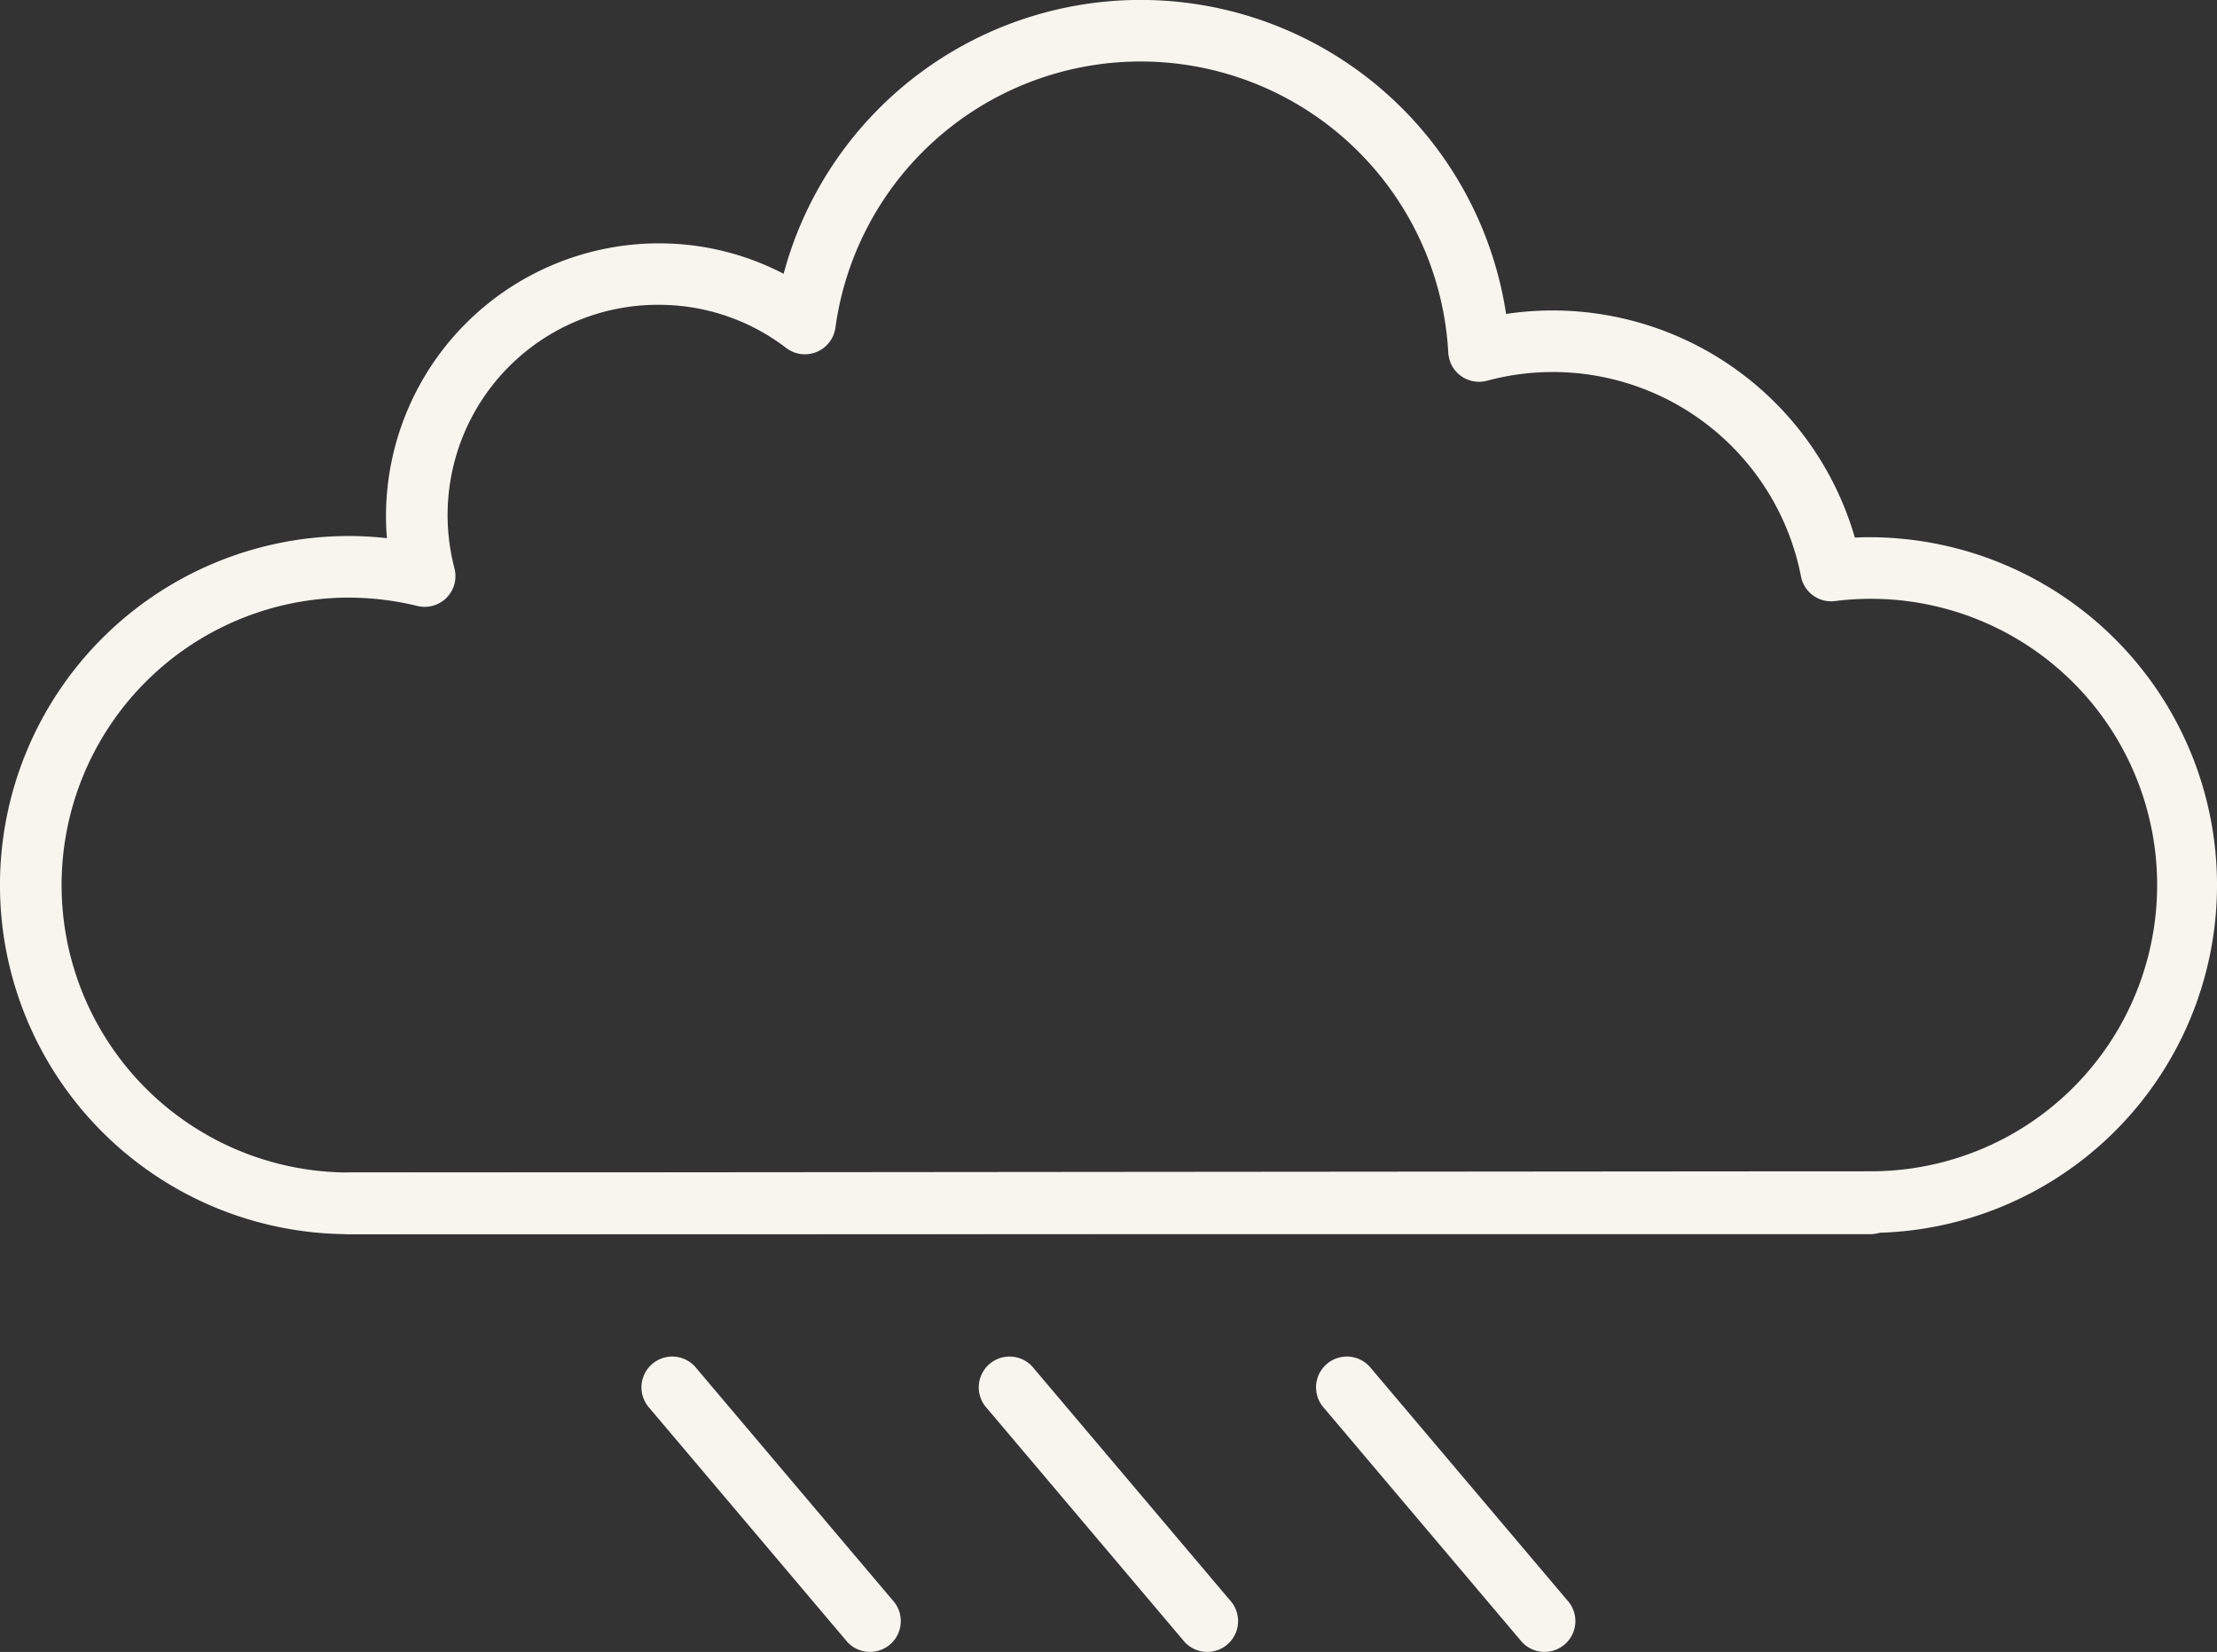
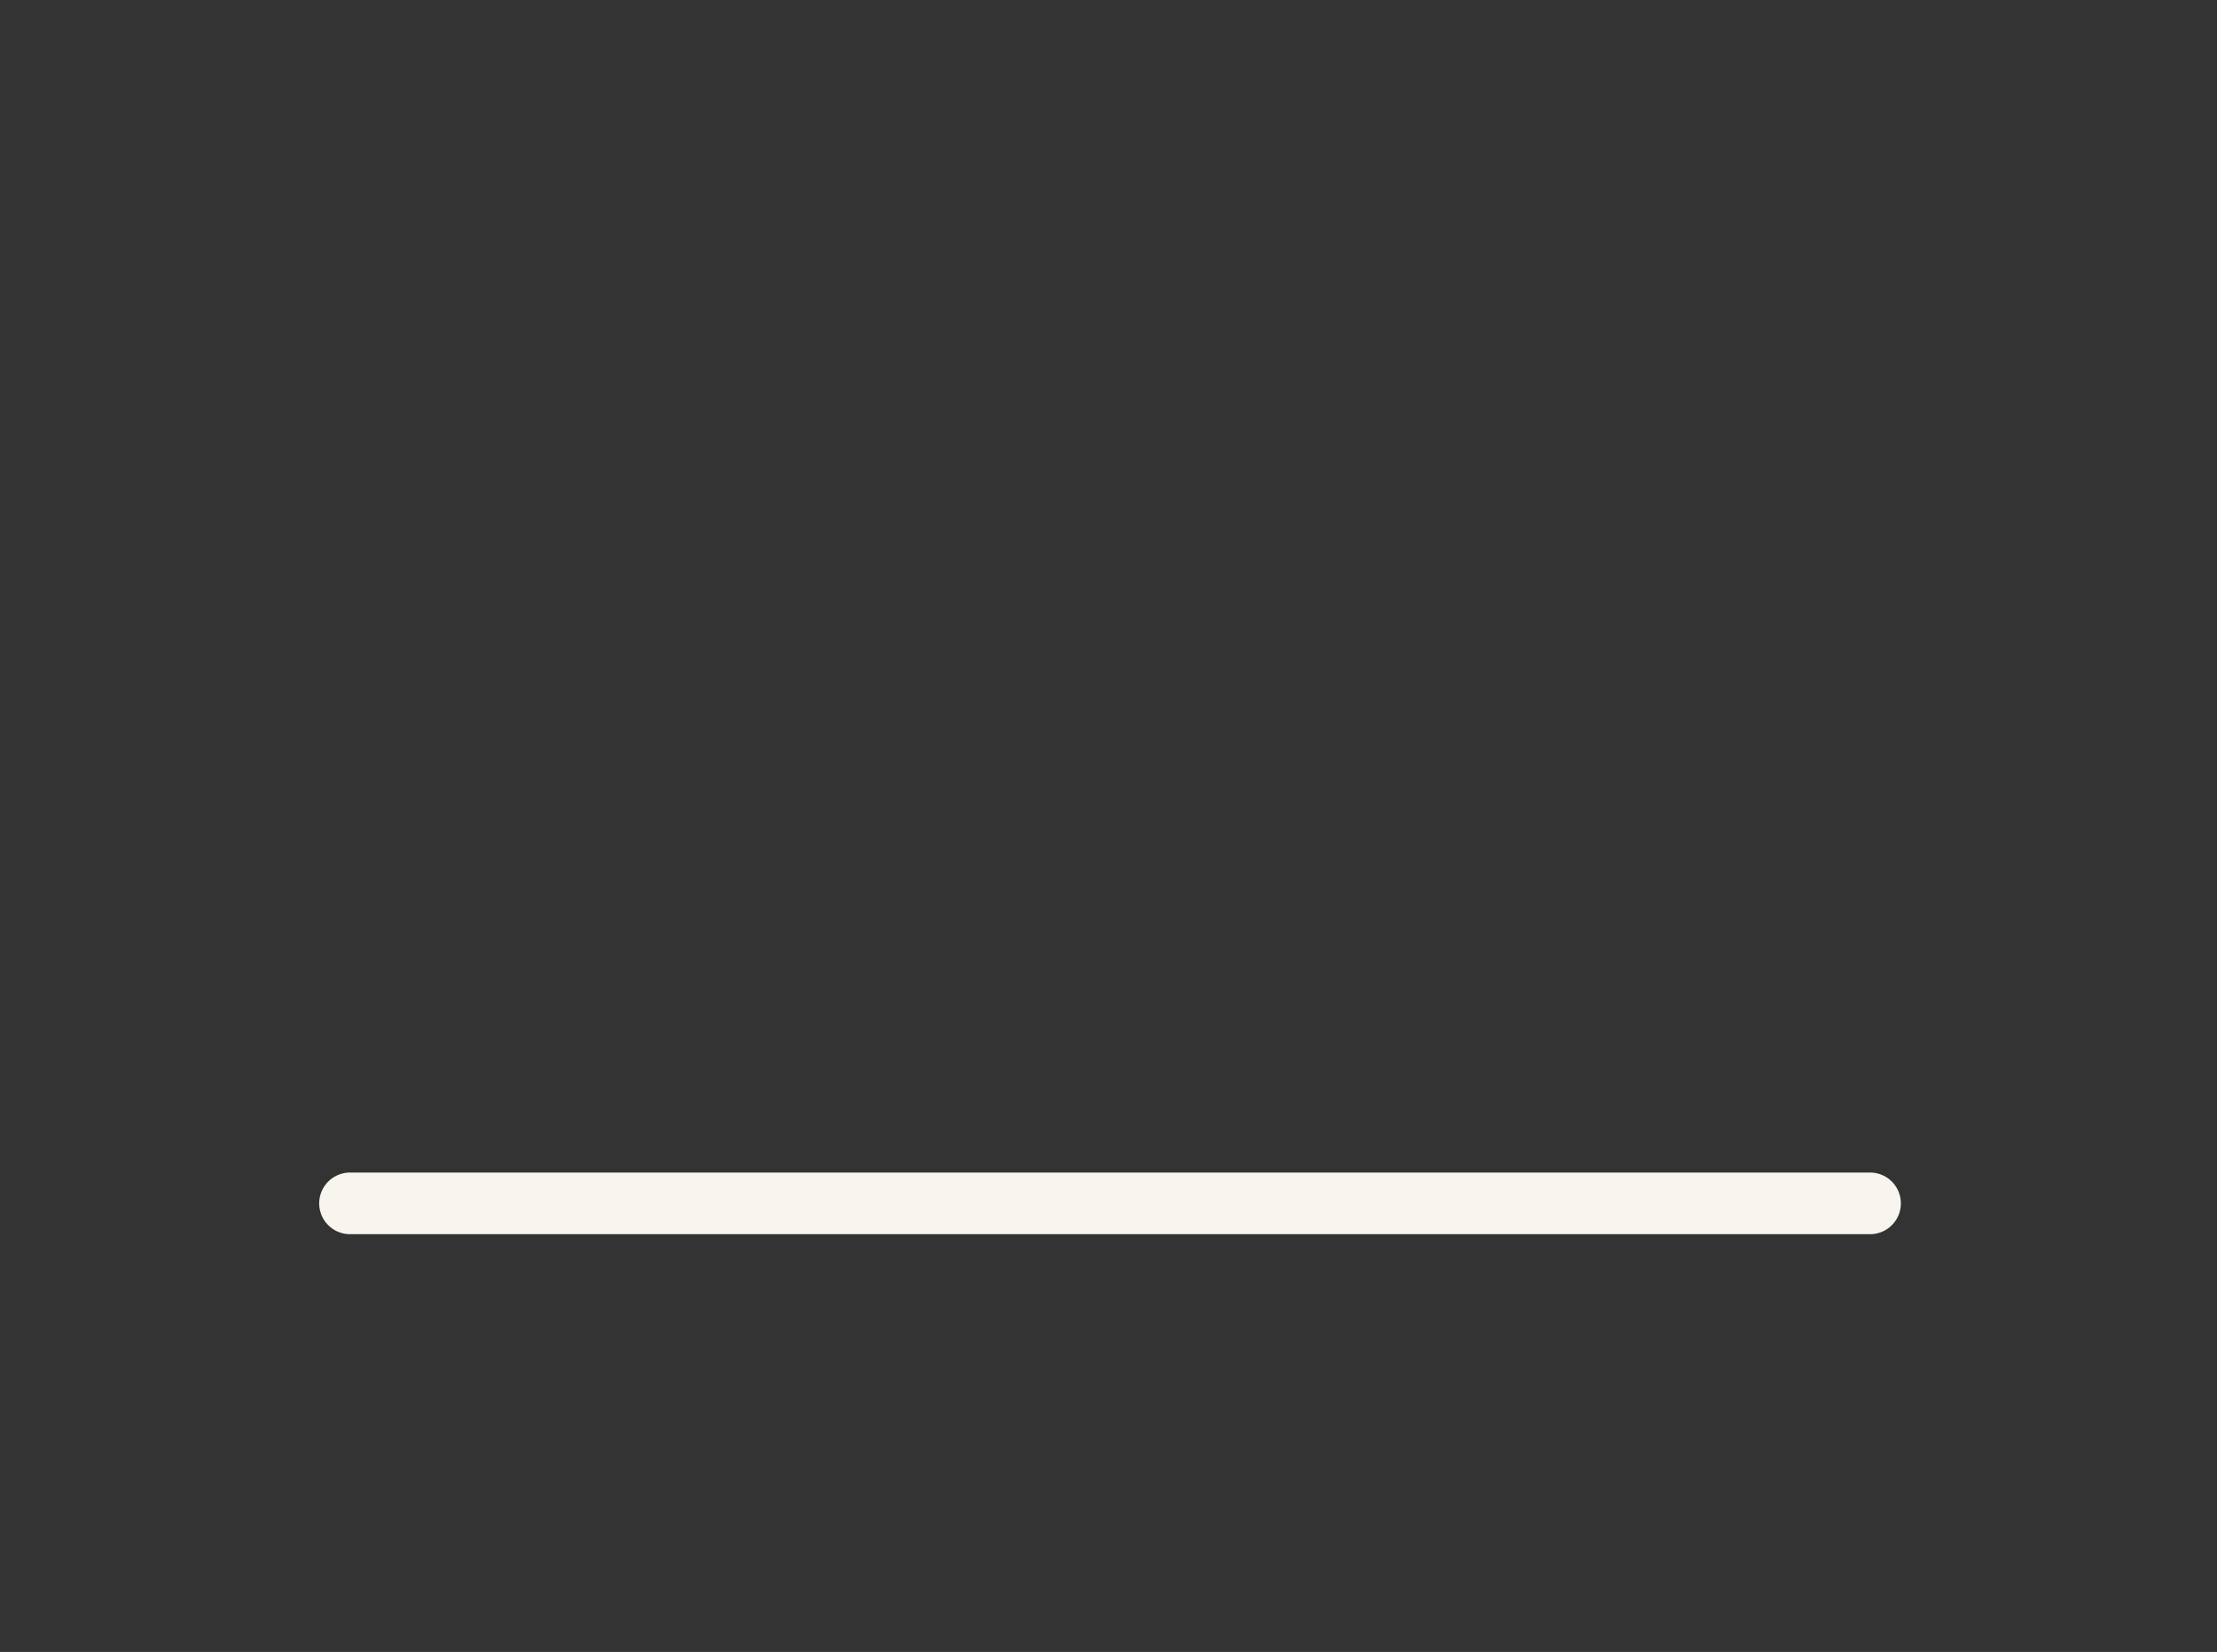
<svg xmlns="http://www.w3.org/2000/svg" width="78.615" height="58.582">
  <rect width="100%" height="100%" fill="#333333" stroke="none" />
  <g data-name="Group 319">
    <g data-name="Group 315">
      <g data-name="Group 312">
-         <path data-name="Path 211" d="M54.774 58.58a1.092 1.092 0 00.8-1.832l-7.011-8.289a1.092 1.092 0 00-1.607 1.48l7.011 8.29a1.09 1.09 0 00.807.351z" fill="#f7f5ee" />
-       </g>
+         </g>
      <g data-name="Group 313">
-         <path data-name="Path 212" d="M42.814 58.58a1.092 1.092 0 00.8-1.832l-7.011-8.289a1.092 1.092 0 00-1.607 1.48l7.011 8.29a1.091 1.091 0 00.807.351z" fill="#f7f5ee" />
-       </g>
+         </g>
      <g data-name="Group 314">
-         <path data-name="Path 213" d="M30.853 58.58a1.092 1.092 0 00.8-1.832l-7.011-8.289a1.092 1.092 0 00-1.607 1.48l7.012 8.29a1.086 1.086 0 00.806.351z" fill="#f7f5ee" />
-       </g>
+         </g>
    </g>
    <g data-name="Group 318">
      <g data-name="Group 316">
-         <path data-name="Path 214" d="M12.378 43.766a12.379 12.379 0 010-24.758 11.884 11.884 0 011.342.078 9.456 9.456 0 01-.033-.785 9.682 9.682 0 019.67-9.671 9.553 9.553 0 014.43 1.079 13.108 13.108 0 0125.619 1.424 11.156 11.156 0 0112.367 7.931c.174-.009.343-.013.507-.013a12.335 12.335 0 010 24.671c-2.914 0-14.553.01-26.348.021-12.116.016-24.395.023-27.554.023zm0-22.574a10.194 10.194 0 000 20.388c3.158 0 15.437-.01 27.552-.022 11.8-.01 23.436-.021 26.35-.021a10.151 10.151 0 10-1.217-20.221 1.088 1.088 0 01-1.2-.874 8.965 8.965 0 00-11.138-6.939 1.091 1.091 0 01-1.369-1 10.925 10.925 0 00-21.732-.882 1.093 1.093 0 01-1.744.72 7.412 7.412 0 00-4.522-1.532 7.456 7.456 0 00-7.242 9.348 1.091 1.091 0 01-1.317 1.332 10.314 10.314 0 00-2.421-.296z" fill="#f7f5ee" />
-       </g>
+         </g>
      <g data-name="Group 317">
        <path data-name="Path 215" d="M66.279 43.767h-53.9a1.093 1.093 0 010-2.185h53.9a1.093 1.093 0 110 2.185z" fill="#f7f5ee" />
      </g>
    </g>
  </g>
</svg>